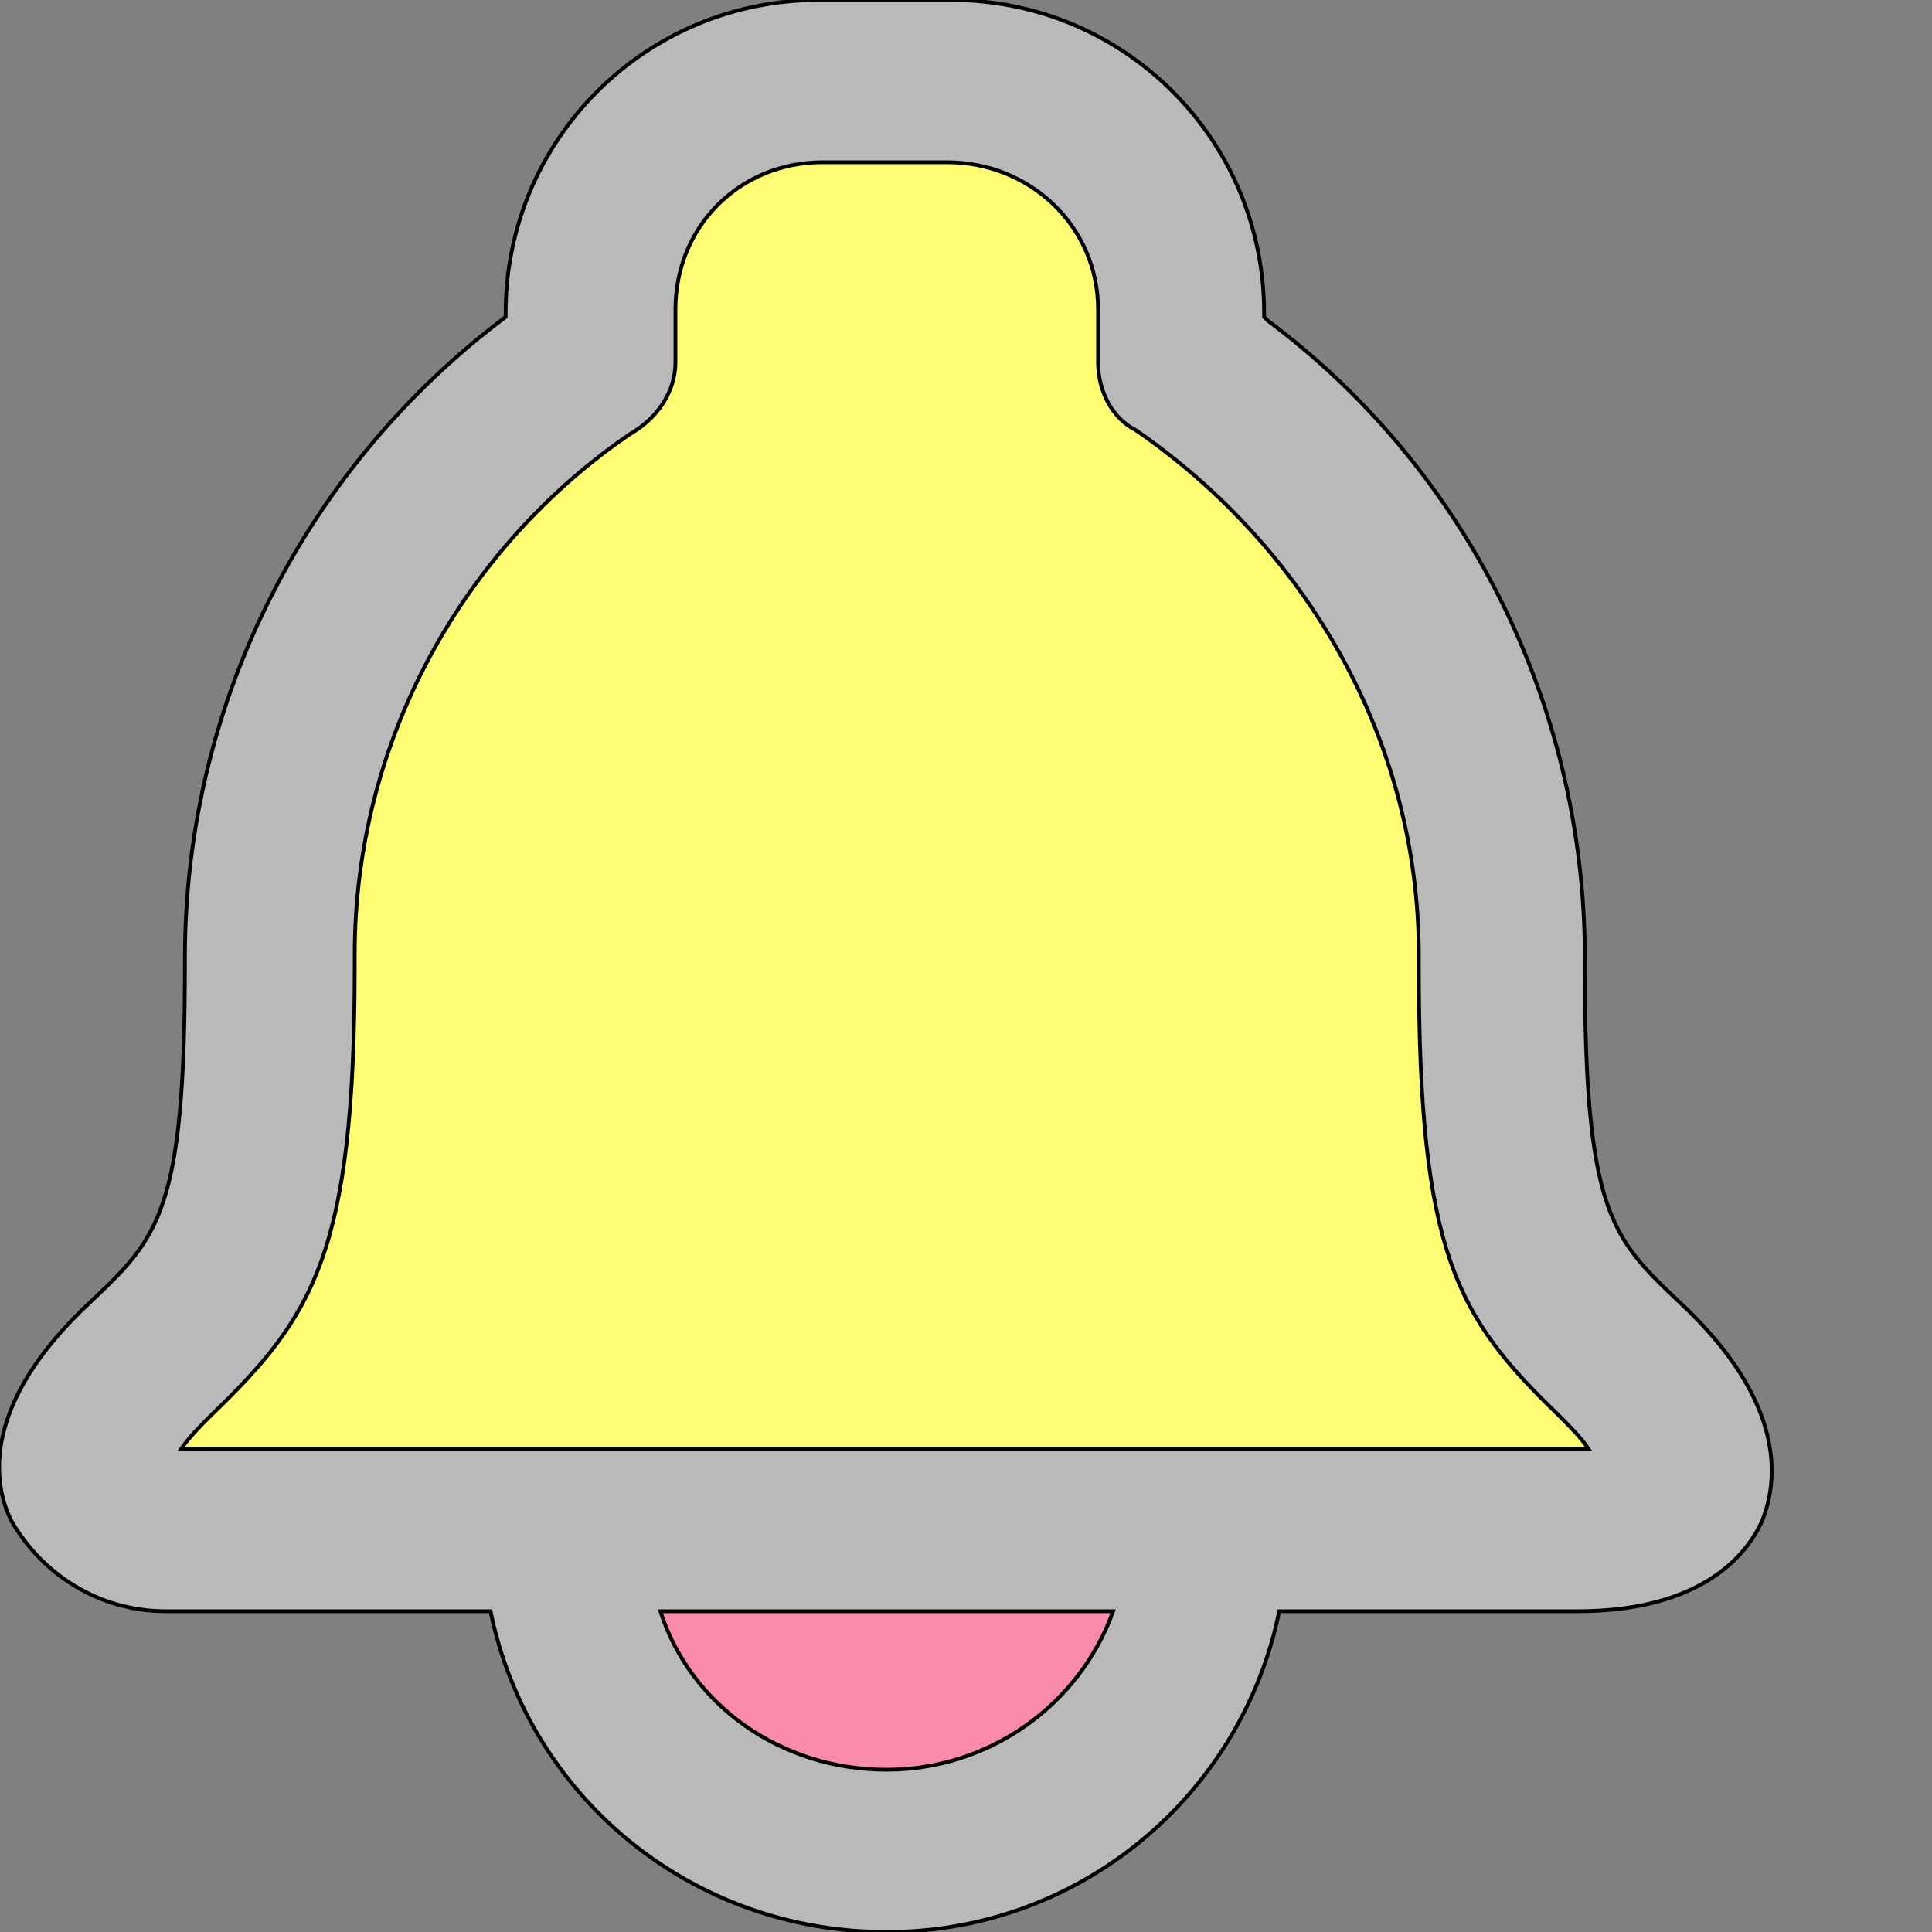
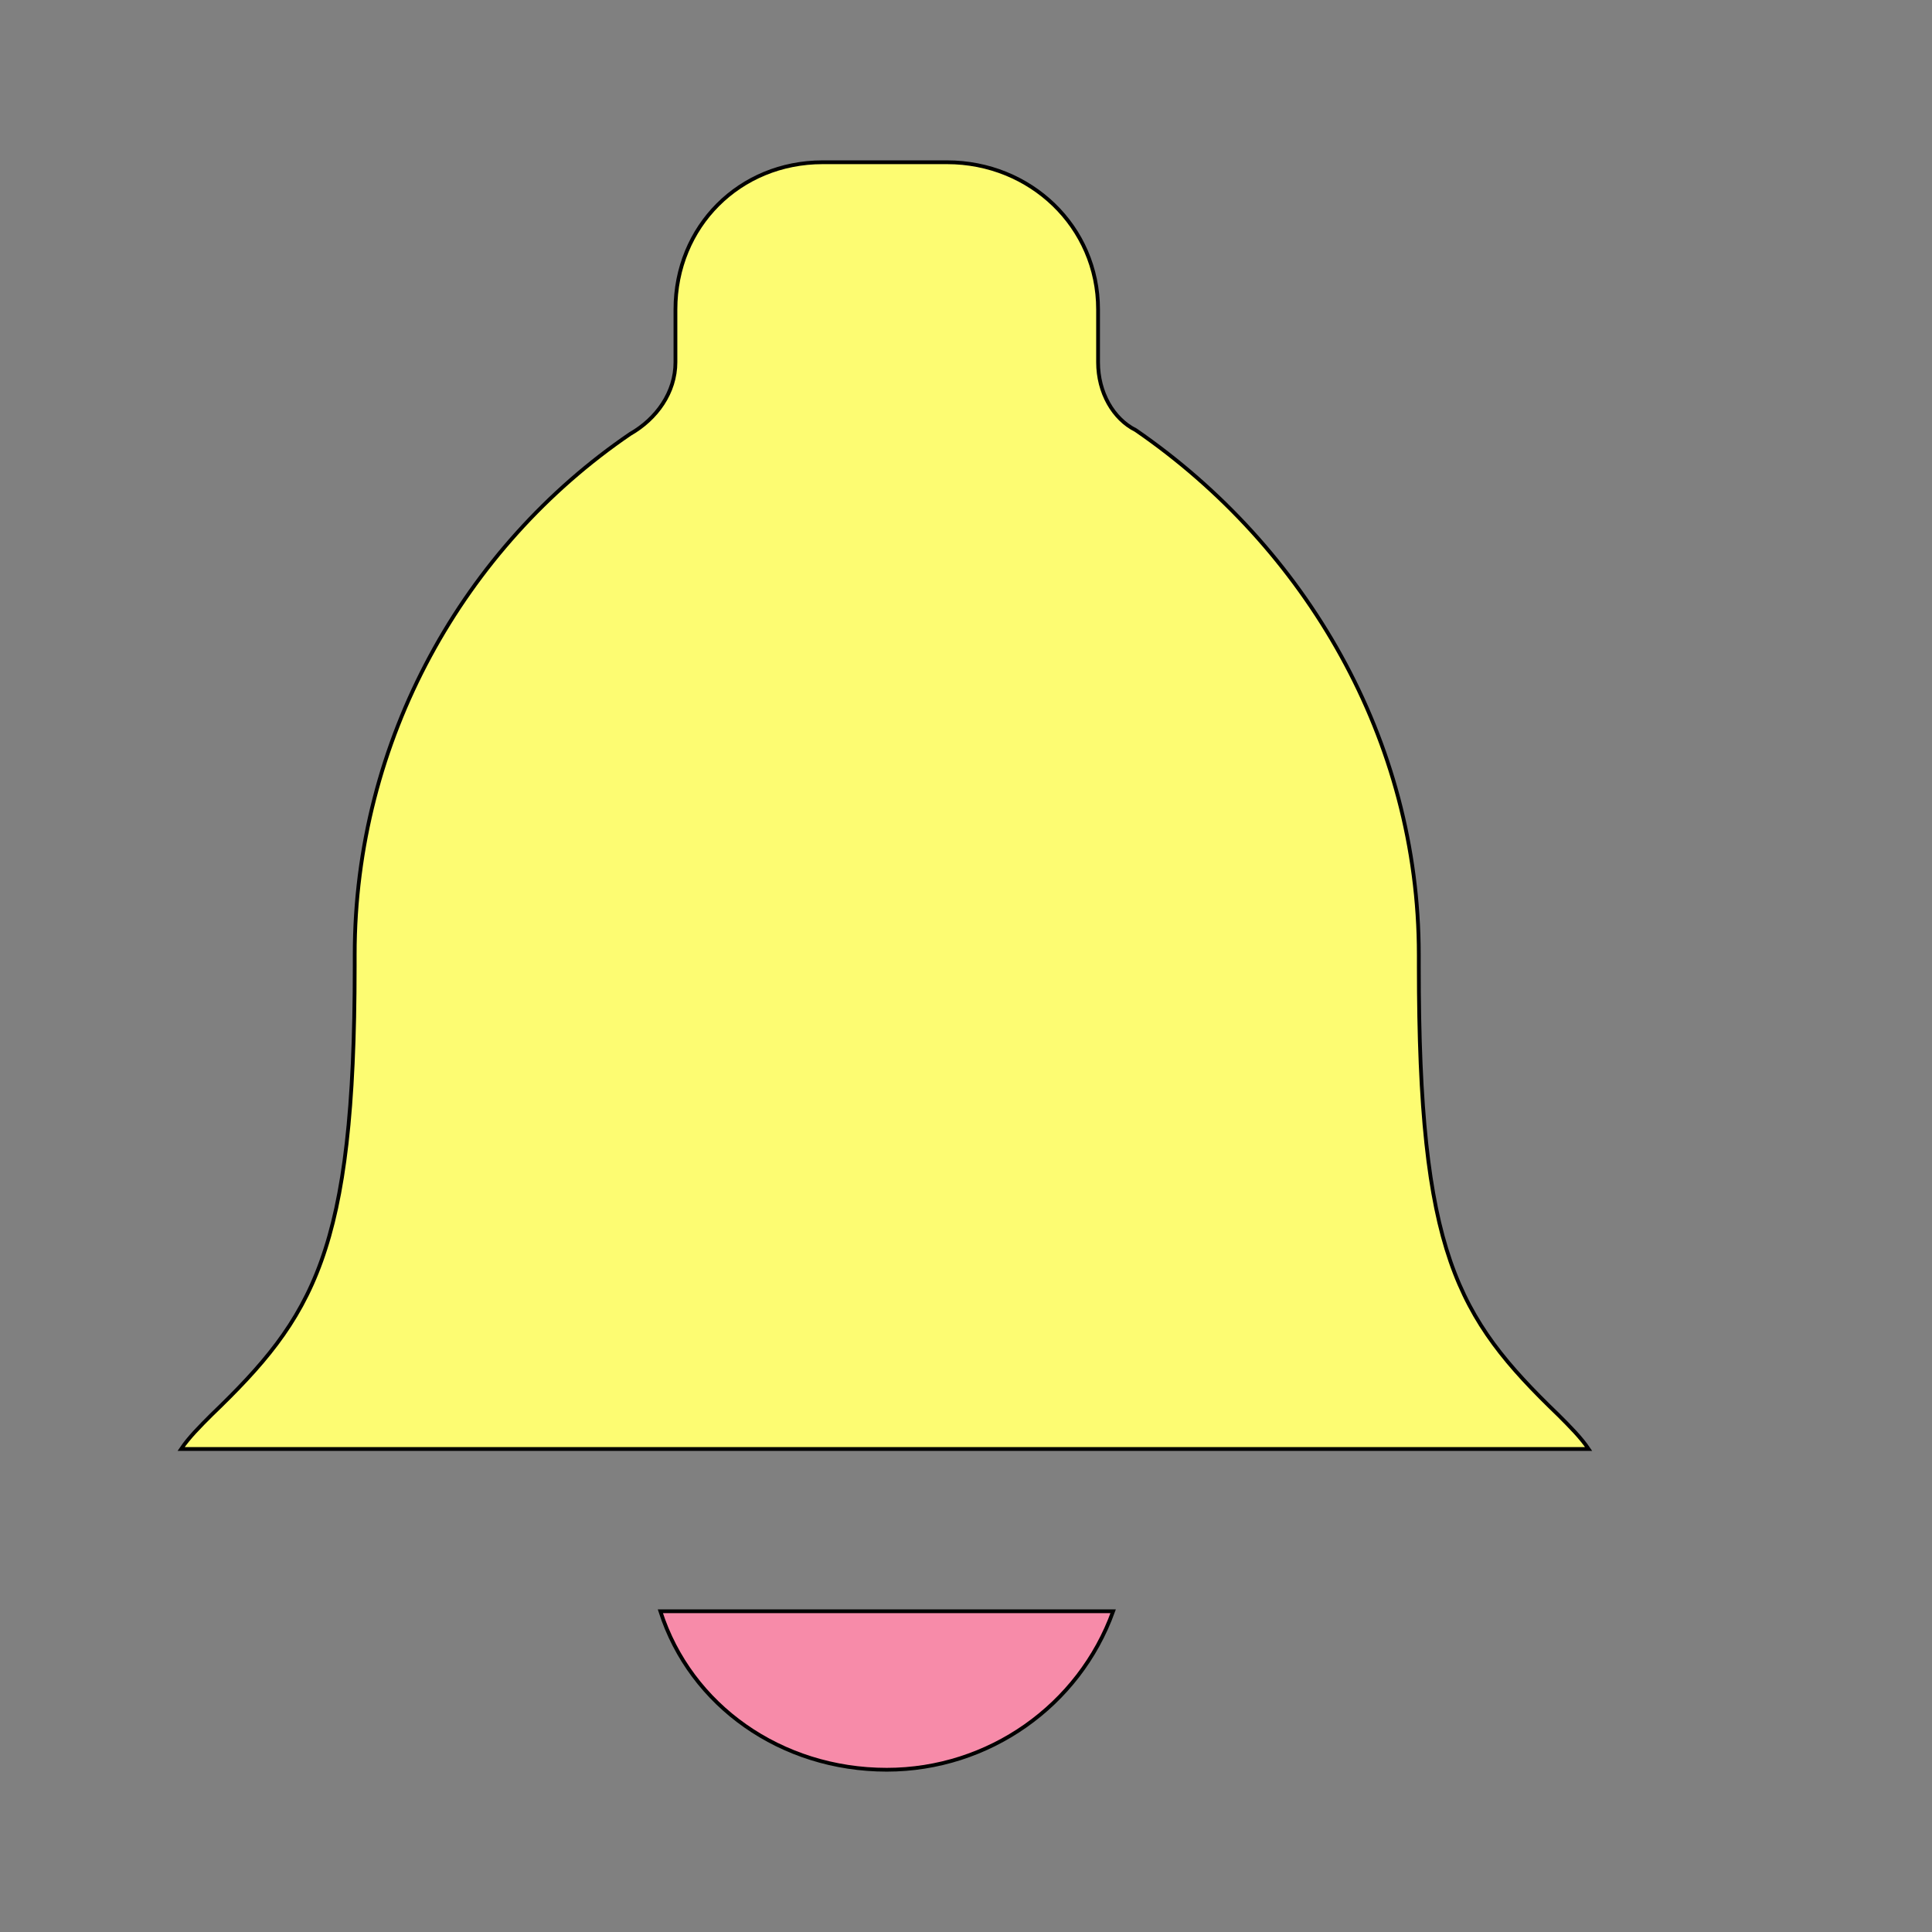
<svg xmlns="http://www.w3.org/2000/svg" id="th_bri_alarmbell-3" width="100%" height="100%" version="1.1" preserveAspectRatio="xMidYMin slice" data-uid="bri_alarmbell-3" data-keyword="bri_alarmbell-3" viewBox="0 0 512 512" data-colors="[&quot;#a50202&quot;,&quot;#fdfc72&quot;,&quot;#f78ba9&quot;,&quot;#f78ba9&quot;]">
  <rect x="0" y="0" width="512" height="512" fill="#808080" stroke="none" />
-   <path id="th_bri_alarmbell-3_0" d="M445 345C427 328 420 321 420 256C420 255 420 255 420 254C420 185 387 123 336 85L335 84C335 84 335 83 335 83C335 37 298 0 252 0C252 0 251 0 251 0L218 0C218 0 218 0 217 0C171 0 134 37 134 83C134 83 134 84 134 84L134 84C82 123 49 185 49 254C49 255 49 255 49 256C49 321 42 328 24 345C-5 372 -2 393 3 403C11 417 26 427 44 427C46 427 49 427 51 427L130 427C140 476 183 512 235 512C286 512 329 476 339 427L418 427C451 427 463 412 467 403C471 393 474 372 445 345Z " fill-rule="evenodd" fill="#b9b9b9" stroke-width="1" stroke="#000000" />
  <path id="th_bri_alarmbell-3_2" d="M48 384C50 381 53 378 56 375C83 349 94 332 94 256C94 255 94 254 94 253C94 196 123 145 167 115C174 111 179 104 179 96L179 84C179 83 179 83 179 82C179 60 196 43 218 43C218 43 218 43 218 43L251 43C273 43 291 60 291 82C291 83 291 83 291 84L291 96C291 104 295 111 301 114C346 145 376 196 376 253C376 254 376 255 376 256C376 332 386 349 413 375C416 378 419 381 421 384L48 384Z " fill-rule="evenodd" fill="#fdfc72" stroke-width="1" stroke="#000000" />
-   <path id="th_bri_alarmbell-3_1" d="M235 469C207 469 183 452 175 427L295 427C286 452 262 469 235 469Z " fill-rule="evenodd" fill="#f78ba9" stroke-width="1" stroke="#000000" />
+   <path id="th_bri_alarmbell-3_1" d="M235 469C207 469 183 452 175 427L295 427C286 452 262 469 235 469" fill-rule="evenodd" fill="#f78ba9" stroke-width="1" stroke="#000000" />
  <defs id="SvgjsDefs3788" fill="#b9b9b9" />
</svg>